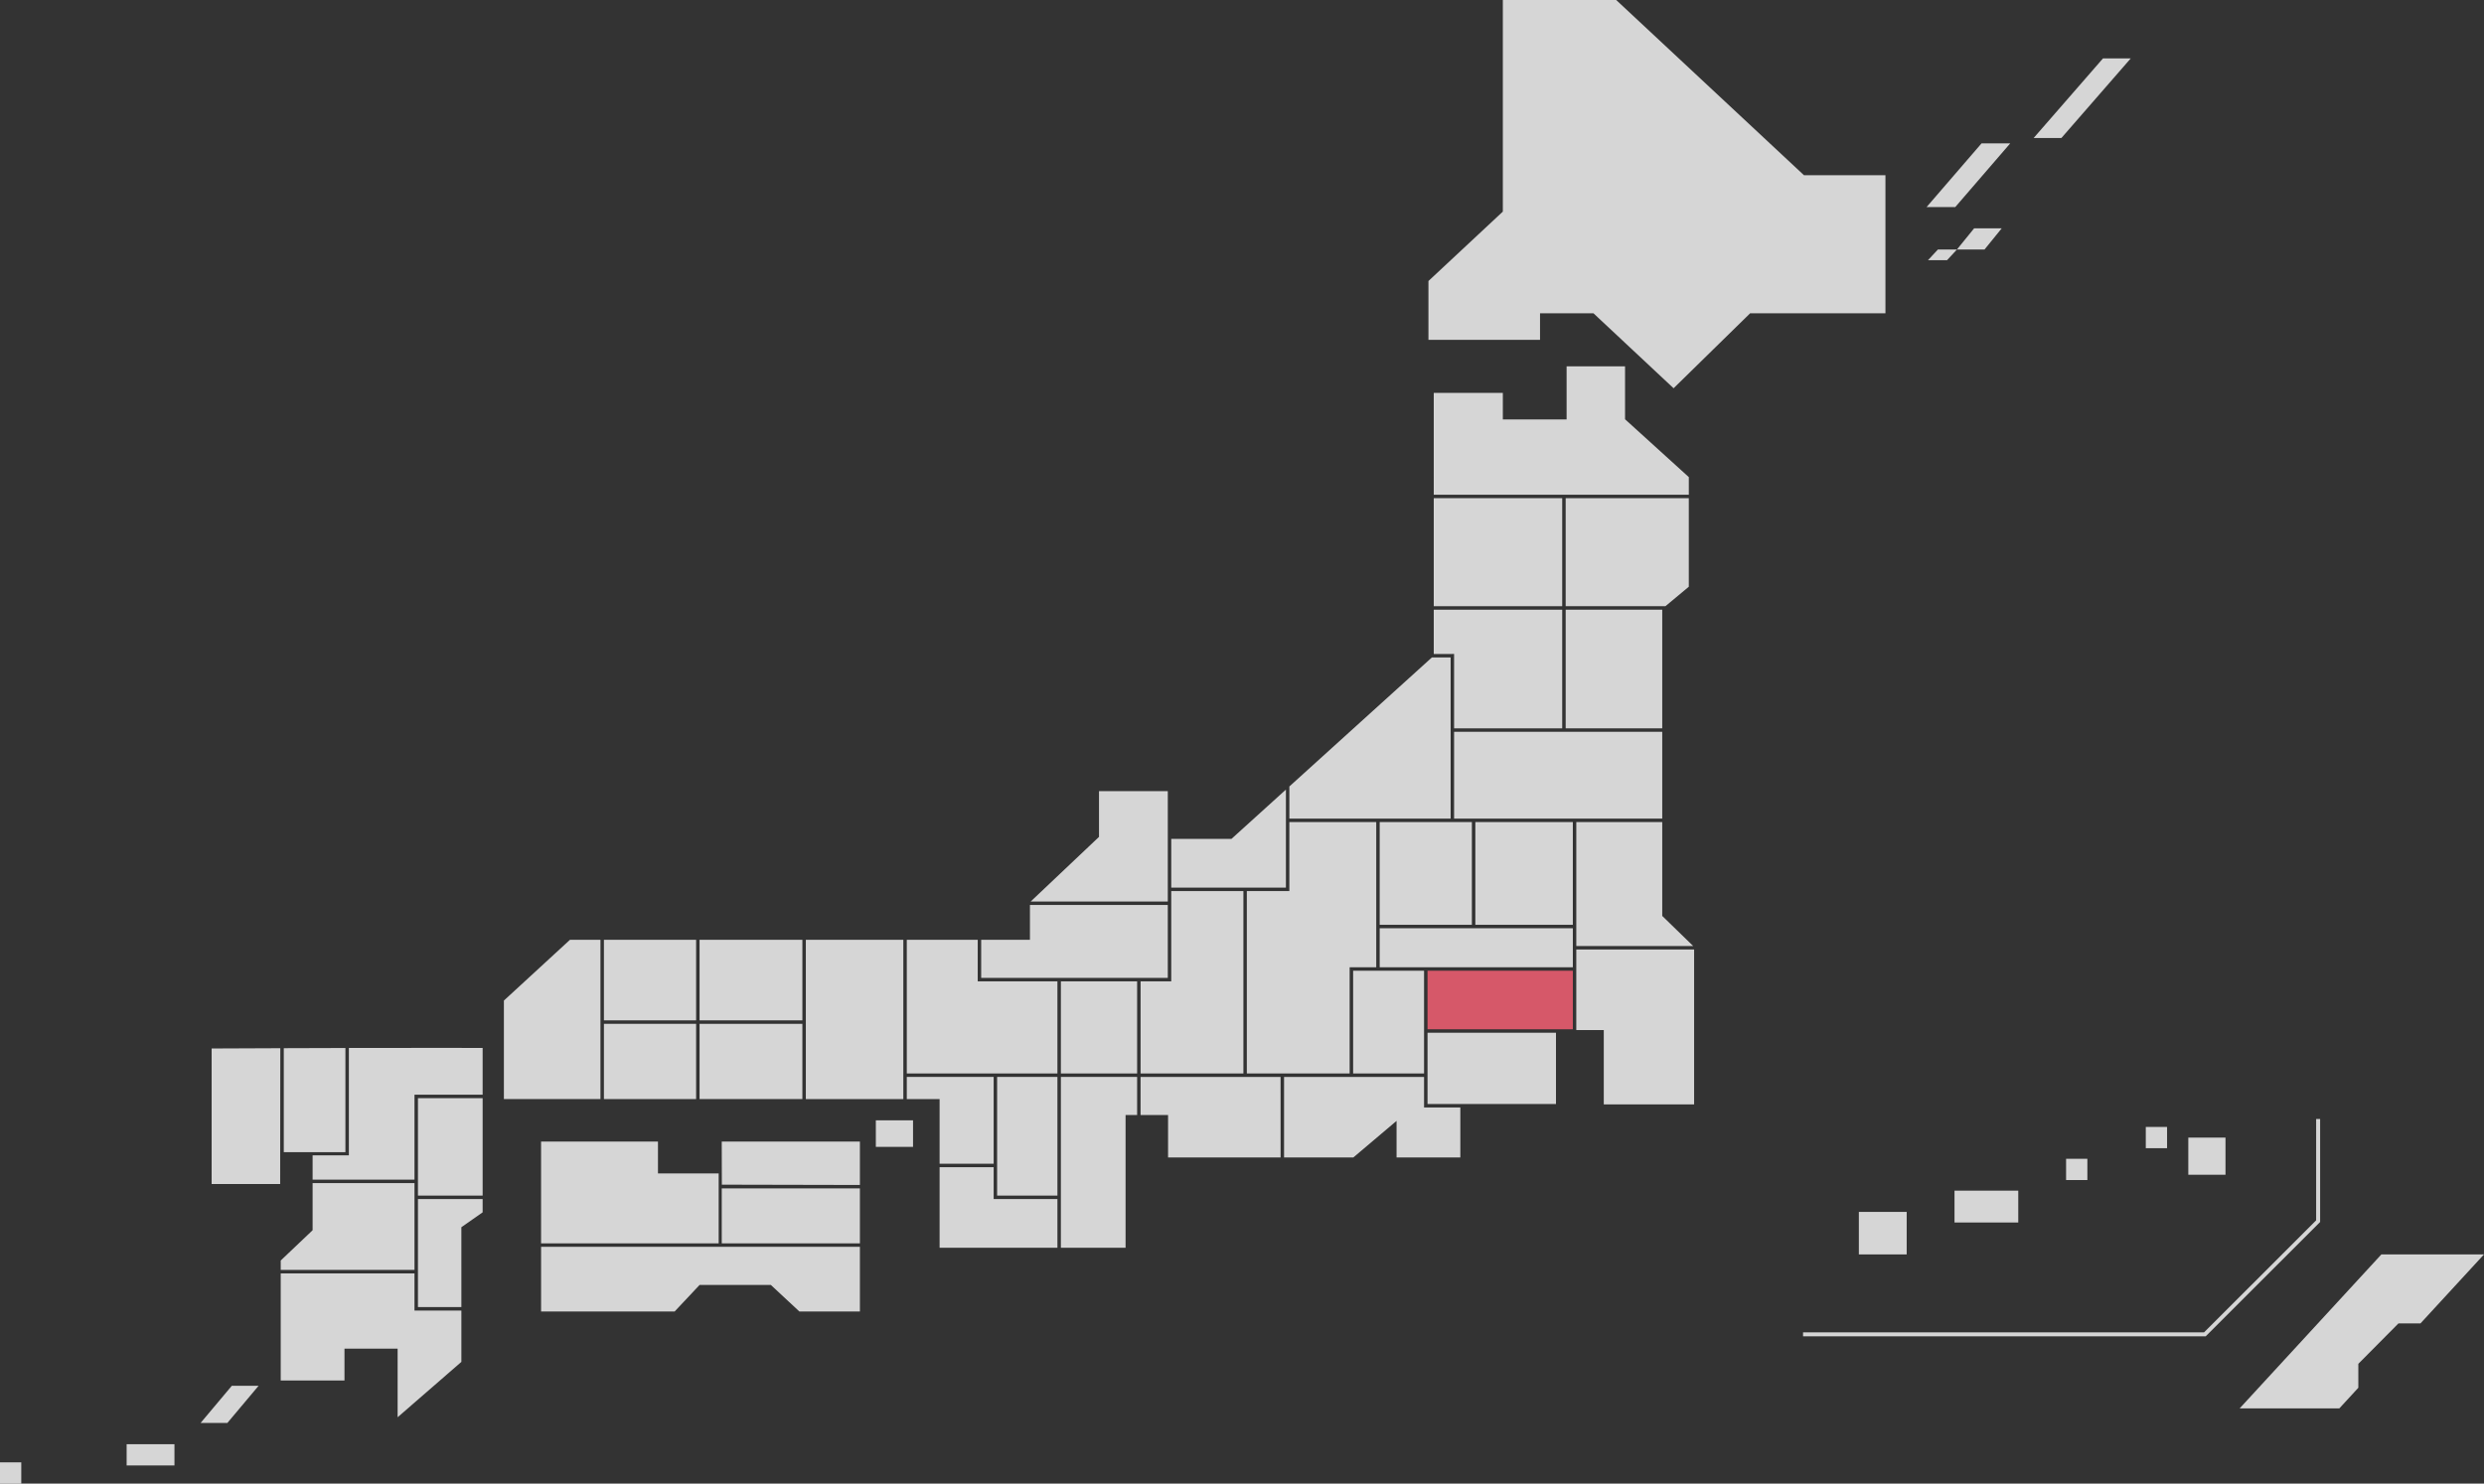
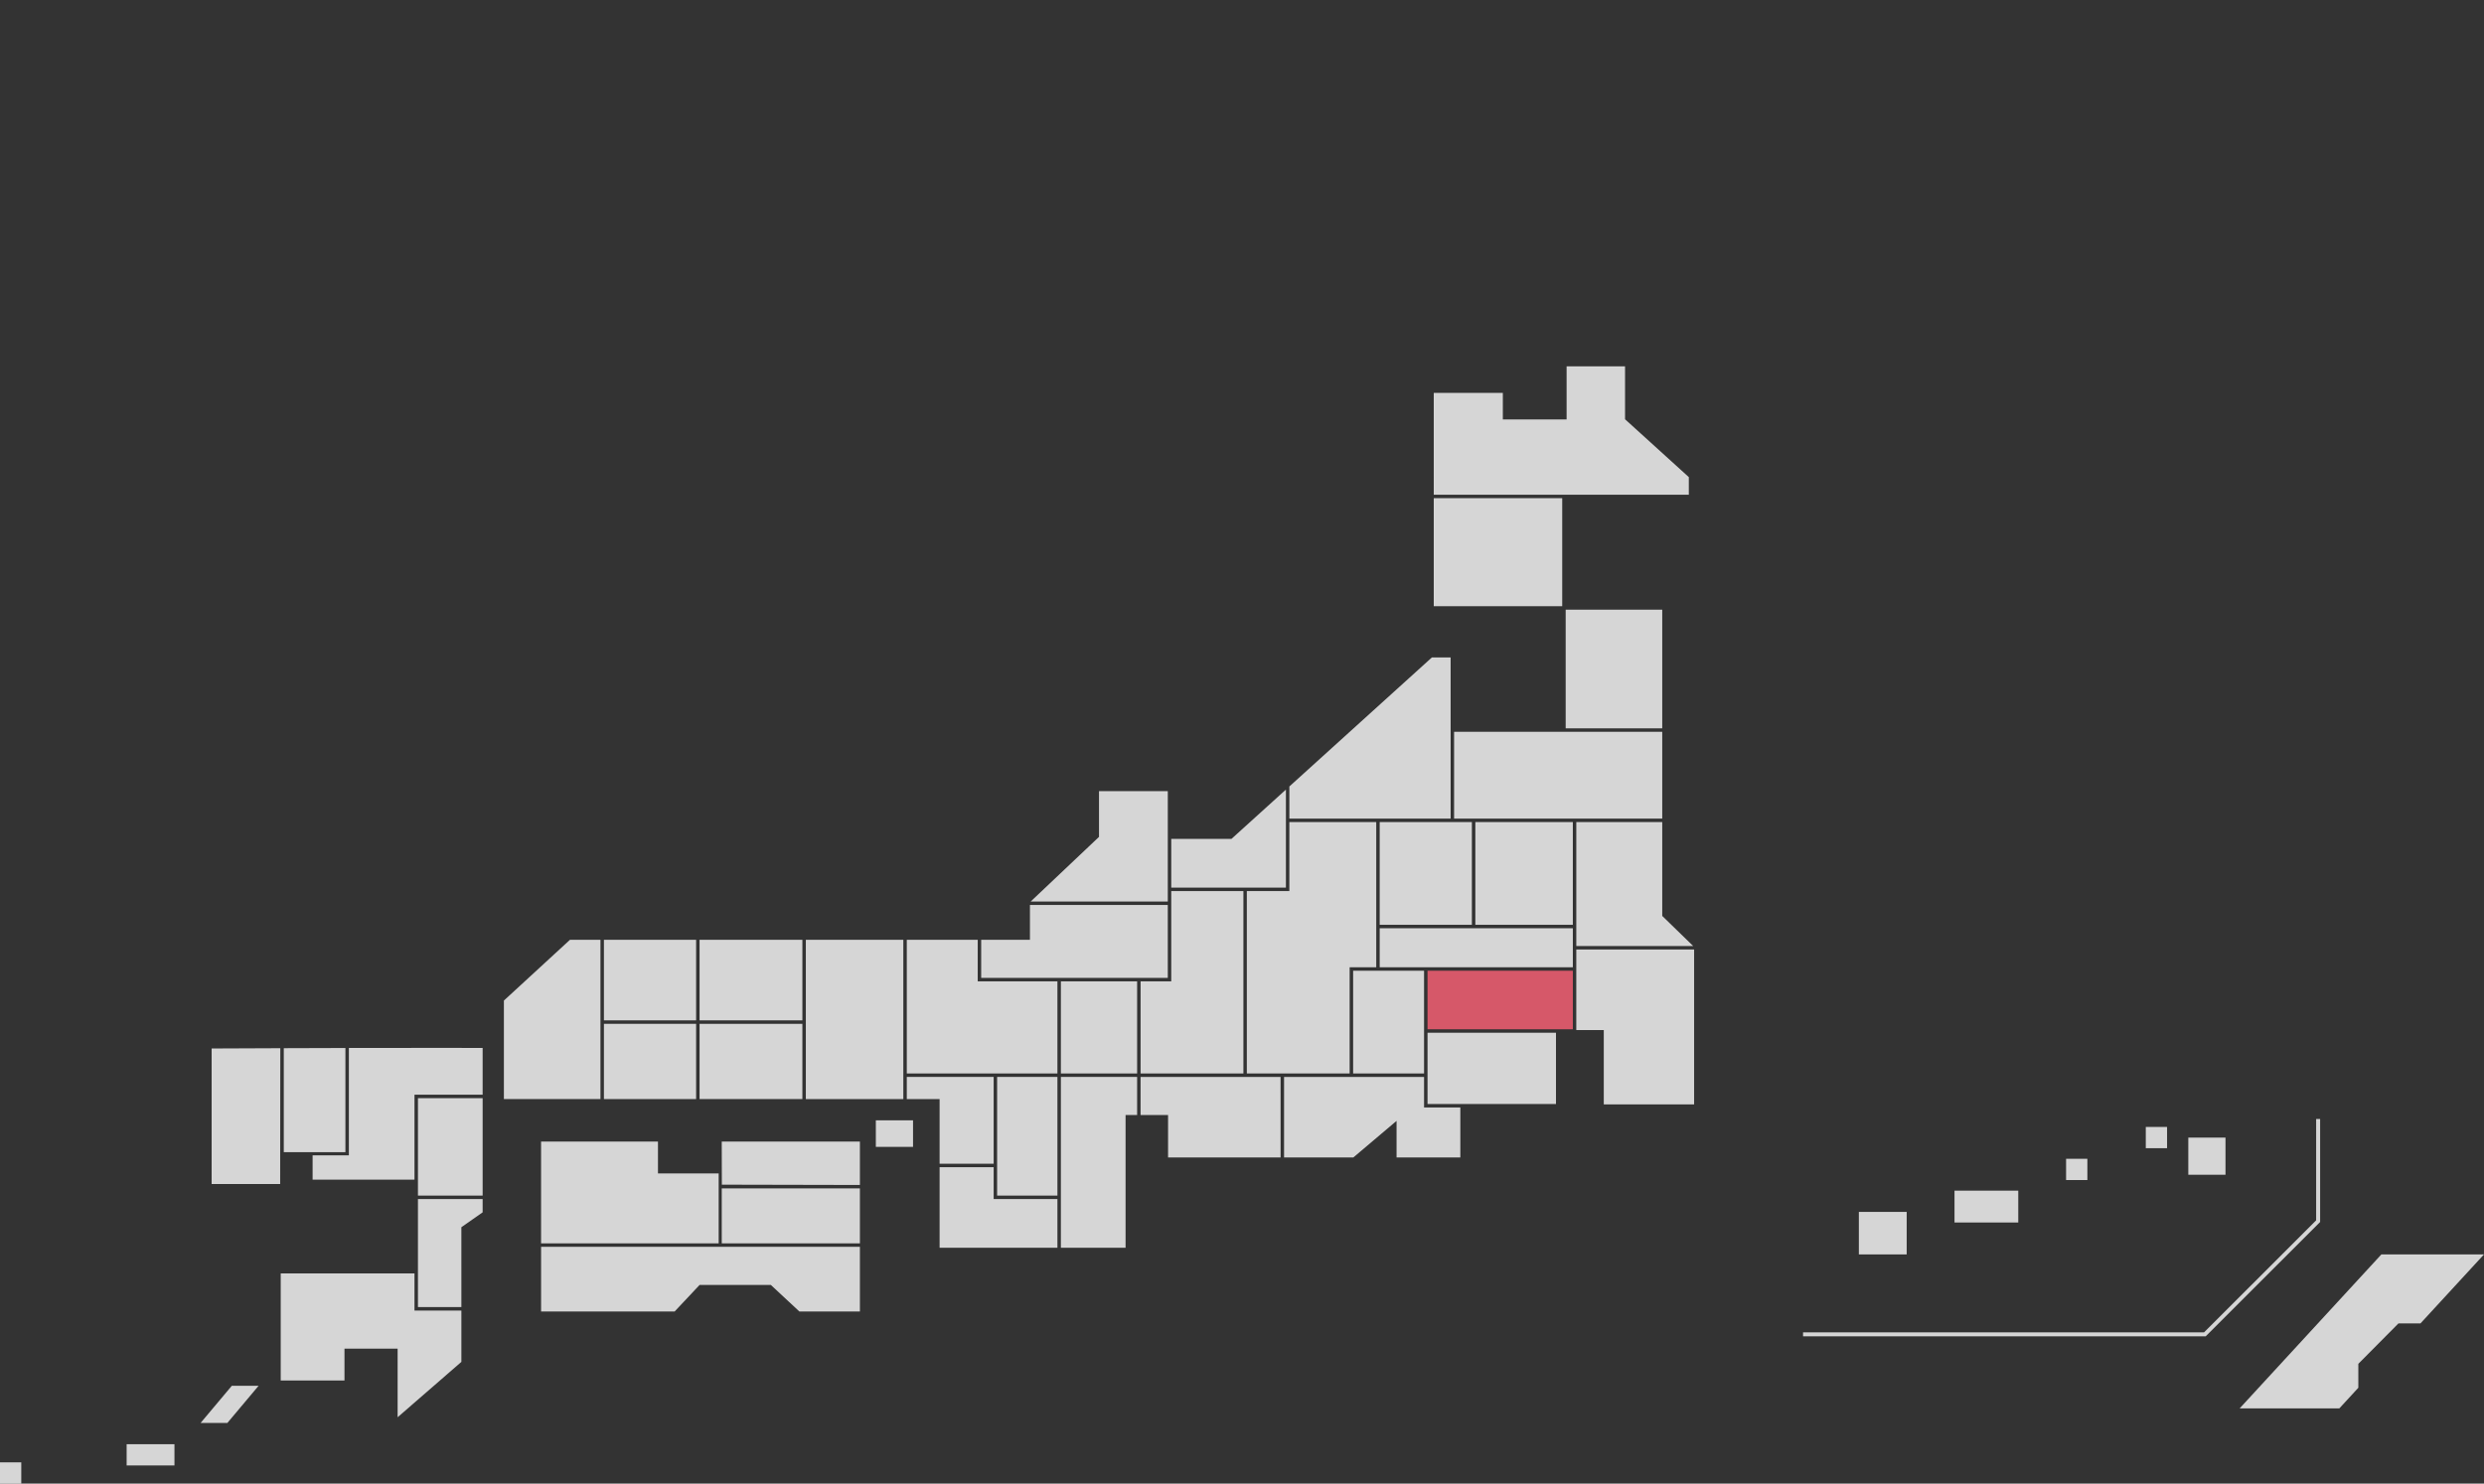
<svg xmlns="http://www.w3.org/2000/svg" width="467" height="279" viewBox="0 0 467 279">
  <rect x="0" y="0" width="467" height="279" fill="#333333" stroke="none" />
  <defs>
    <clipPath id="clip-map">
      <rect width="467" height="279" />
    </clipPath>
  </defs>
  <g id="map" clip-path="url(#clip-map)">
    <g id="_47都道府県" data-name="47都道府県" transform="translate(4290 -684.498)">
      <path id="沖縄" d="M-3834.944,933.377h-4.137l-7.544,7.6v4.5l-3.572,3.882h-18.742l26.646-28.957H-3823Zm-40.375,2.427h-75.7v-.749h75.392l21.07-21.061V894.936h.749V914.3l-.109.11Zm-3.273-37.375h6.993v6.99h-6.993Zm-7.992-2h4v3.994h-4Zm-14.984,9.985v-3.994h4v3.994Zm-20.978,2h11.987v5.991h-11.987Zm-17.982,3.994h8.991V920.4h-8.991Z" fill="#fff" fill-rule="evenodd" opacity="0.8" style="isolation: isolate" />
      <g id="九州">
        <path id="鹿児島" d="M-962,2210.031v-4h4v4Zm23.809-3.412v-3.994h8.991v3.994Zm13.9-7.988,5.871-6.99h5.032l-5.871,6.99Zm37.046-13.98h-9.99v5.992h-11.987V2170.5h25.149v6.99h8.816v9.653l-11.988,10.413Z" transform="translate(-3328.001 -1246.53)" fill="#fff" stroke="rgba(0,0,0,0)" stroke-miterlimit="10" stroke-width="1" opacity="0.8" />
        <path id="長崎" d="M-4250.21,907.167V881.674s5.513-.026,12.912-.053l-.031,25.546Z" fill="#fff" fill-rule="evenodd" opacity="0.8" style="isolation: isolate" />
        <path id="宮崎" d="M-4203.258,930.133v.175h-8.167V909.989h12.163v2.5l-4,2.8Z" fill="#fff" fill-rule="evenodd" opacity="0.8" style="isolation: isolate" />
        <path id="佐賀" d="M-4236.648,881.618c3.588-.013,7.581-.025,11.587-.036v19.594h-11.587Z" fill="#fff" fill-rule="evenodd" opacity="0.8" style="isolation: isolate" />
        <path id="福岡" d="M-4212.074,906.343h-19.155v-4.567h6.818v-20.2c12.7-.03,25.149-.005,25.149-.005v8.791h-12.812Z" fill="#fff" fill-rule="evenodd" opacity="0.8" style="isolation: isolate" />
-         <path id="熊本" d="M-4231.229,906.993h19.155v16.325h-25.149v-1.772l5.994-5.692Z" fill="#fff" fill-rule="evenodd" opacity="0.8" style="isolation: isolate" />
        <rect id="大分" width="12.163" height="18.323" transform="translate(-4211.425 891.016)" fill="#fff" opacity="0.8" style="isolation: isolate" />
      </g>
      <g id="中国">
        <path id="山口" d="M-4195.267,872.662l12.422-11.427h5.734v29.956h-18.156Z" fill="#fff" fill-rule="evenodd" opacity="0.8" style="isolation: isolate" />
        <path id="鳥取" d="M-4158.48,861.235h19.33v15.152h-19.33Z" fill="#fff" fill-rule="evenodd" opacity="0.8" style="isolation: isolate" />
        <path id="島根" d="M-4176.461,861.235h17.332v15.152h-17.332Z" fill="#fff" fill-rule="evenodd" opacity="0.8" style="isolation: isolate" />
        <path id="岡山" d="M-4158.48,877.037h19.33V891.19h-19.33Z" fill="#fff" fill-rule="evenodd" opacity="0.8" style="isolation: isolate" />
        <rect id="広島" width="17.332" height="14.153" transform="translate(-4176.461 877.037)" fill="#fff" opacity="0.8" style="isolation: isolate" />
      </g>
      <g id="四国">
        <path id="愛媛" d="M-4166.3,905.17h11.413v13.156h-33.39V899.179h21.977Z" fill="#fff" fill-rule="evenodd" opacity="0.8" style="isolation: isolate" />
        <path id="徳島" d="M-4128.336,899.179v8.163l-25.954-.056-.019-8.107Z" fill="#fff" fill-rule="evenodd" opacity="0.8" style="isolation: isolate" />
        <path id="高知" d="M-4128.336,931.132h-11.385l-5.358-4.993h-13.394l-4.687,4.993h-25.114V918.975h59.938Z" fill="#fff" fill-rule="evenodd" opacity="0.8" style="isolation: isolate" />
        <path id="徳島-2" data-name="徳島" d="M-4128.336,918.326h-25.973V907.991h25.973Z" fill="#fff" fill-rule="evenodd" opacity="0.8" style="isolation: isolate" />
      </g>
      <g id="関西">
        <path id="兵庫" d="M-4138.5,861.235h18.33v29.956h-18.33Zm20.153,38.943h-6.992v-4.993h6.992Z" fill="#fff" fill-rule="evenodd" opacity="0.8" style="isolation: isolate" />
        <path id="大阪" d="M-4119.52,887.022h16.332v16.326h-10.164V891.191h-6.168Z" fill="#fff" fill-rule="evenodd" opacity="0.8" style="isolation: isolate" />
        <path id="和歌山" d="M-4103.188,909.989h11.988v9.16h-22.152V904h10.164Z" fill="#fff" fill-rule="evenodd" opacity="0.8" style="isolation: isolate" />
        <path id="奈良" d="M-4091.2,887.022v22.317h-11.338V887.022Z" fill="#fff" fill-rule="evenodd" opacity="0.8" style="isolation: isolate" />
        <path id="三重" d="M-4076.216,894.186h-2.172v24.963h-12.162V887.022h14.334Z" fill="#fff" fill-rule="evenodd" opacity="0.8" style="isolation: isolate" />
        <path id="京都" d="M-4091.2,886.373h-28.32V861.235h13.336v7.814h14.984Z" fill="#fff" fill-rule="evenodd" opacity="0.8" style="isolation: isolate" />
        <path id="滋賀" d="M-4076.216,886.373h-14.334V869.049h14.334Z" fill="#fff" fill-rule="evenodd" opacity="0.8" style="isolation: isolate" />
      </g>
      <g id="中部">
        <path id="福井" d="M-4105.535,861.235h9.166v-6.548h25.918V868.4h-35.084Z" fill="#fff" fill-rule="evenodd" opacity="0.8" style="isolation: isolate" />
        <path id="石川" d="M-4083.383,841.879v-8.6h12.932v20.761h-25.78Z" fill="#fff" fill-rule="evenodd" opacity="0.8" style="isolation: isolate" />
        <path id="愛知" d="M-4049.244,902.174H-4070.4v-7.988h-5.17v-7.164h26.322Z" fill="#fff" fill-rule="evenodd" opacity="0.8" style="isolation: isolate" />
        <path id="岐阜" d="M-4069.8,852.074h13.565v34.3h-19.33V869.049h5.765Z" fill="#fff" fill-rule="evenodd" opacity="0.8" style="isolation: isolate" />
        <path id="富山" d="M-4069.8,842.263h11.313l10.243-9.277v18.438H-4069.8Z" fill="#fff" fill-rule="evenodd" opacity="0.8" style="isolation: isolate" />
        <path id="山梨" d="M-4022.272,886.373h-13.335V867.052h13.335Z" fill="#fff" fill-rule="evenodd" opacity="0.8" style="isolation: isolate" />
-         <path id="静岡" d="M-4022.272,892.764h6.818v9.41h-11.987v-6.886l-8.135,6.886h-13.018V887.022h26.322Z" fill="#fff" fill-rule="evenodd" opacity="0.8" style="isolation: isolate" />
+         <path id="静岡" d="M-4022.272,892.764h6.818v9.41h-11.987v-6.886l-8.135,6.886h-13.018V887.022h26.322" fill="#fff" fill-rule="evenodd" opacity="0.8" style="isolation: isolate" />
        <path id="長野" d="M-4031.262,839.093V866.4h-5v19.971h-19.33v-34.3h7.992V839.093Z" fill="#fff" fill-rule="evenodd" opacity="0.8" style="isolation: isolate" />
        <path id="新潟" d="M-4017.277,808.131v30.313h-30.318V832.4l26.79-24.261Z" fill="#fff" fill-rule="evenodd" opacity="0.8" style="isolation: isolate" />
      </g>
      <g id="関東">
        <rect id="群馬" width="17.332" height="19.321" transform="translate(-4030.613 839.093)" fill="#fff" opacity="0.8" style="isolation: isolate" />
        <rect id="神奈川" width="24.15" height="13.402" transform="translate(-4021.622 878.713)" fill="#fff" opacity="0.8" style="isolation: isolate" />
        <path id="千葉" d="M-3971.5,892.189h-16.983V878.21h-5.169V863.058h22.152Z" fill="#fff" fill-rule="evenodd" opacity="0.8" style="isolation: isolate" />
        <path id="東京" d="M-4021.622,867.052h27.321v11.012h-27.321Z" fill="#ff6277" fill-rule="evenodd" opacity="0.8" style="isolation: isolate" />
        <path id="埼玉" d="M-4030.613,859.063h36.312V866.4h-36.312Z" fill="#fff" fill-rule="evenodd" opacity="0.8" style="isolation: isolate" />
        <path id="栃木" d="M-4012.631,858.414V839.093h18.33v19.321Z" fill="#fff" fill-rule="evenodd" opacity="0.8" style="isolation: isolate" />
        <path id="茨城" d="M-3977.493,856.748l5.82,5.66h-21.978V839.093h16.158Z" fill="#fff" fill-rule="evenodd" opacity="0.8" style="isolation: isolate" />
      </g>
      <g id="東北">
        <path id="福島" d="M-3977.493,838.444h-39.134V822.118h39.134Z" fill="#fff" fill-rule="evenodd" opacity="0.8" style="isolation: isolate" />
        <path id="宮城" d="M-3977.493,799.152v22.317h-18.156V799.152Z" fill="#fff" fill-rule="evenodd" opacity="0.8" style="isolation: isolate" />
-         <path id="山形" d="M-4020.448,799.152h24.149v22.317h-20.328V807.48l-3.821.007Z" fill="#fff" fill-rule="evenodd" opacity="0.8" style="isolation: isolate" />
-         <path id="岩手" d="M-3972.5,794.838l-4.4,3.664h-18.75V778.183h23.151Z" fill="#fff" fill-rule="evenodd" opacity="0.8" style="isolation: isolate" />
        <path id="秋田" d="M-4020.448,778.183h24.149V798.5h-24.149Z" fill="#fff" fill-rule="evenodd" opacity="0.8" style="isolation: isolate" />
        <path id="青森" d="M-3984.486,753.394v9.949l11.988,10.88v3.311h-47.95V758.387h12.986v4.993h11.988v-9.986Z" fill="#fff" fill-rule="evenodd" opacity="0.8" style="isolation: isolate" />
      </g>
-       <path id="北海道" d="M-930.981,2229.411h-10.041v4.992H-962v-11.059l13.985-13.055V2170.5H-926.7l35.3,32.952h15.317v25.961h-25.438l-14.392,14.1Zm62.9-9.984,1.853-2h3.581l-1.852,2Zm5.434-2,3.241-3.994h5.185l-3.24,3.994Zm-5.7-7.989,10.335-11.982h5.392l-10.335,11.982Zm20.122-12.981,13.045-14.978h5.217l-13.045,14.978Z" transform="translate(-3059.447 -1486)" fill="#fff" stroke="rgba(0,0,0,0)" stroke-miterlimit="10" stroke-width="1" fill-rule="evenodd" opacity="0.8" style="isolation: isolate" />
    </g>
  </g>
</svg>